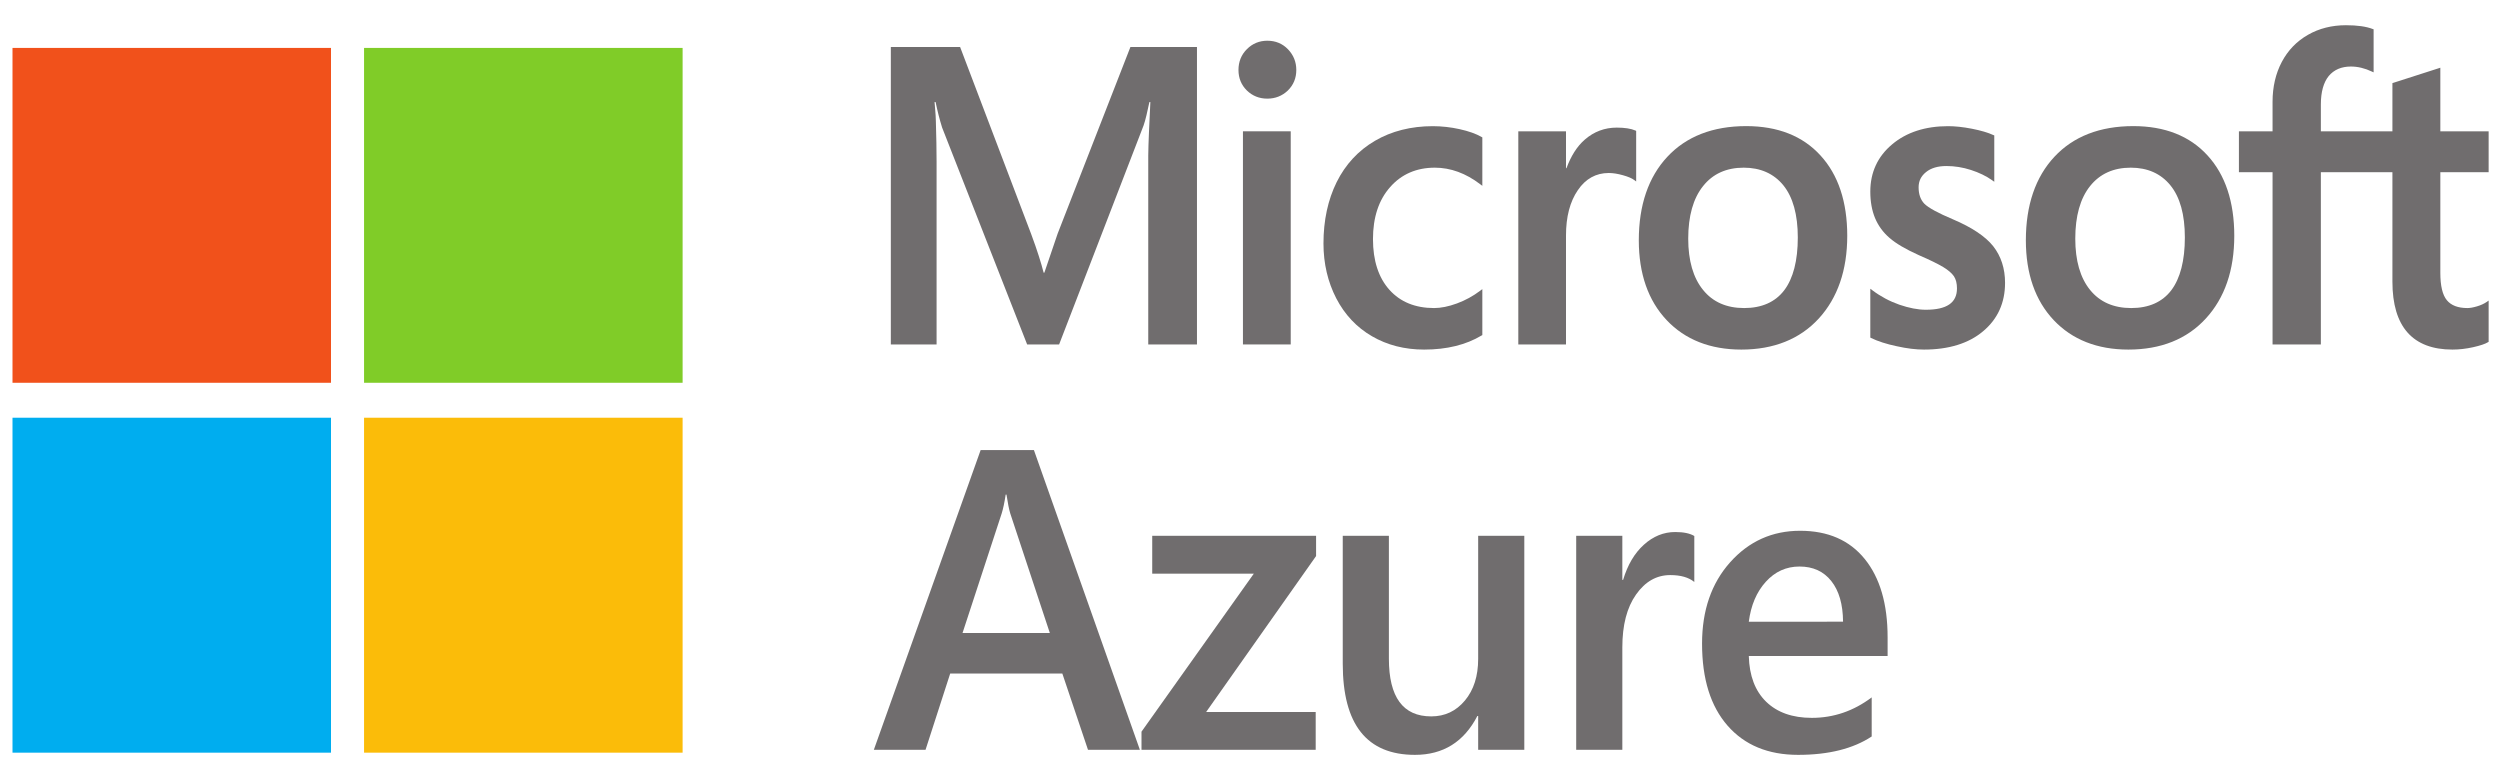
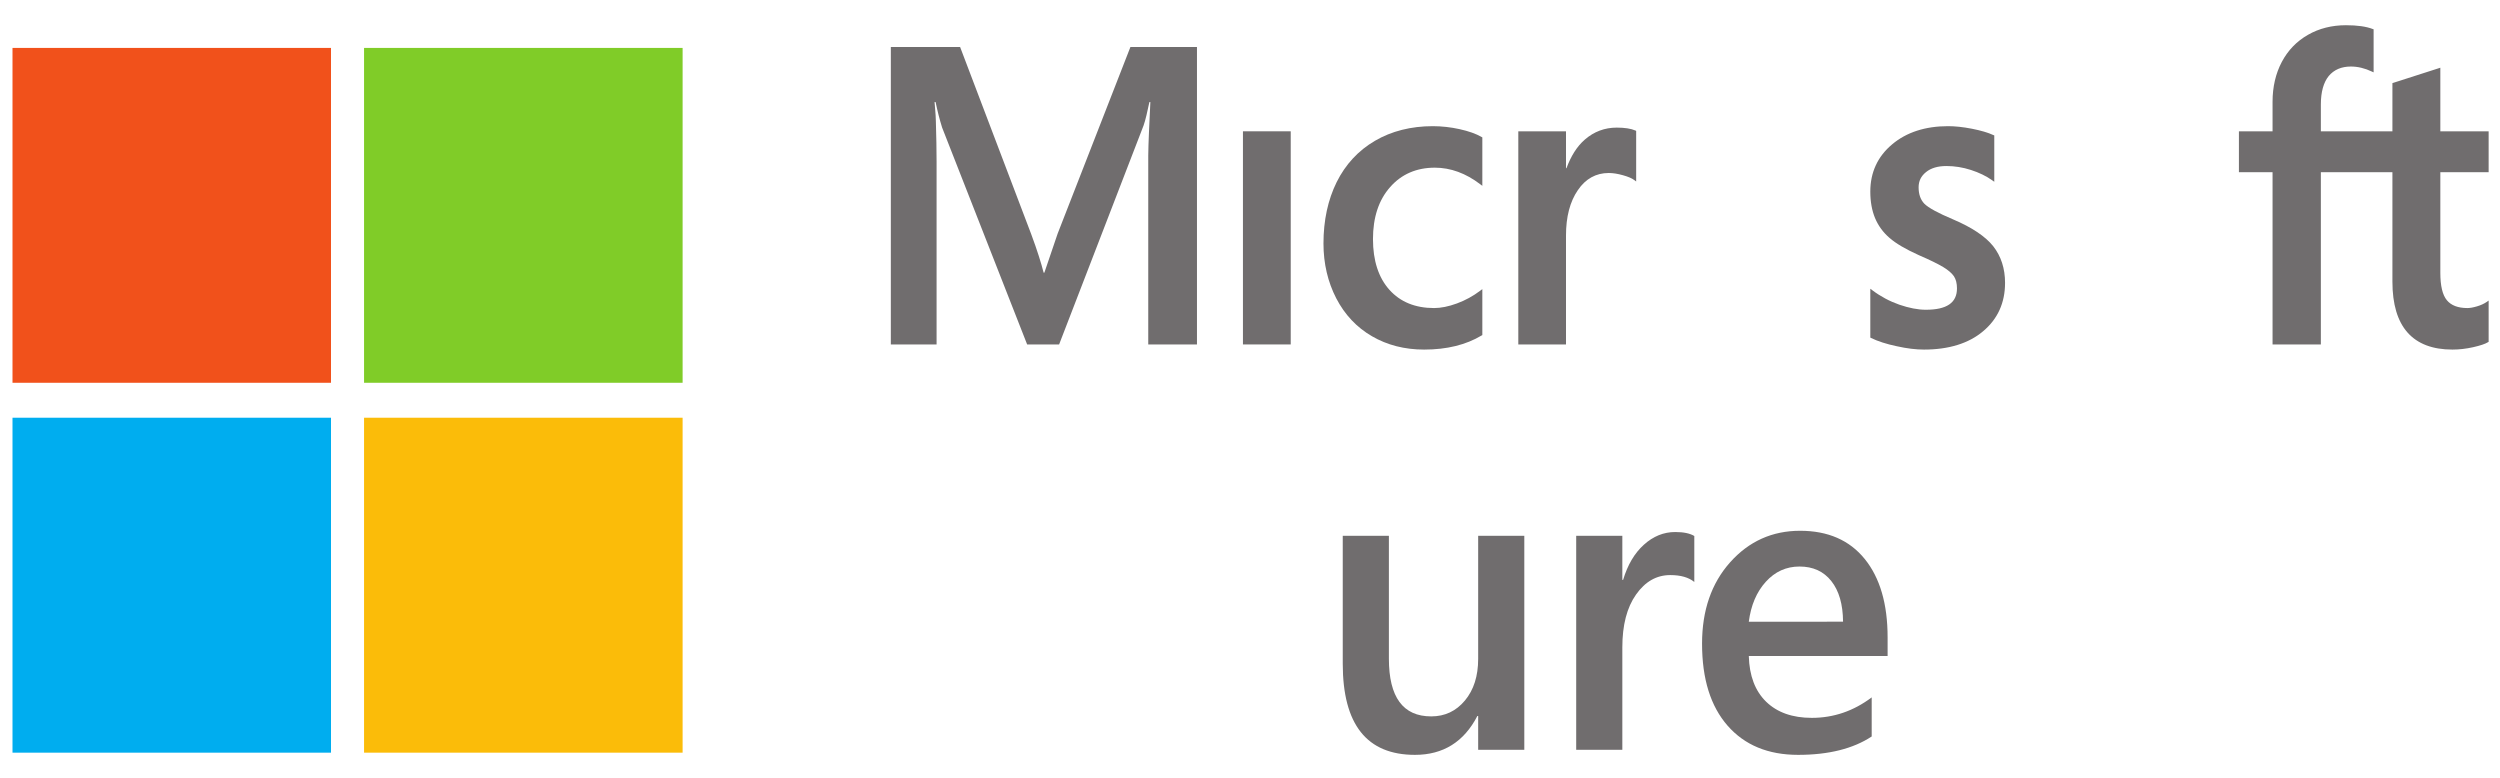
<svg xmlns="http://www.w3.org/2000/svg" width="90" height="28" viewBox="0 0 90 28" fill="none">
  <path d="M38.075 8.411L37.597 9.817H37.571C37.487 9.486 37.344 9.02 37.122 8.426L34.564 1.692H32.07V12.4H33.717V5.817C33.717 5.412 33.708 4.92 33.691 4.358C33.685 4.073 33.653 3.847 33.644 3.674H33.682C33.745 3.983 33.822 4.289 33.915 4.589L36.977 12.4H38.128L41.169 4.517C41.235 4.338 41.312 3.988 41.378 3.674H41.413C41.376 4.453 41.341 5.165 41.337 5.596V12.4H43.091V1.692H40.695L38.075 8.411Z" fill="#706D6E" />
  <path d="M44.746 12.4H46.466V4.727H44.746V12.4Z" fill="#706D6E" />
-   <path d="M45.623 1.466C45.34 1.466 45.092 1.566 44.891 1.767C44.687 1.968 44.585 2.222 44.585 2.519C44.585 2.813 44.687 3.061 44.888 3.258C45.089 3.453 45.336 3.551 45.623 3.551C45.911 3.551 46.159 3.453 46.363 3.258C46.564 3.061 46.667 2.813 46.667 2.519C46.667 2.231 46.567 1.982 46.368 1.775C46.17 1.57 45.922 1.466 45.623 1.466Z" fill="#706D6E" />
  <path d="M52.544 4.649C52.228 4.579 51.906 4.543 51.583 4.542C50.797 4.542 50.094 4.72 49.495 5.071C48.898 5.421 48.435 5.921 48.119 6.558C47.805 7.194 47.645 7.935 47.645 8.765C47.645 9.489 47.802 10.153 48.105 10.74C48.41 11.328 48.843 11.788 49.39 12.104C49.937 12.423 50.567 12.585 51.269 12.585C52.085 12.585 52.778 12.414 53.338 12.077L53.364 12.063V10.408L53.291 10.463C53.033 10.659 52.749 10.814 52.449 10.924C52.146 11.036 51.869 11.09 51.626 11.09C50.951 11.09 50.409 10.87 50.018 10.432C49.627 9.996 49.427 9.38 49.427 8.609C49.427 7.829 49.632 7.2 50.046 6.734C50.452 6.271 50.995 6.036 51.654 6.036C52.219 6.036 52.77 6.236 53.291 6.635L53.364 6.69V4.946L53.338 4.932C53.142 4.817 52.873 4.722 52.544 4.649Z" fill="#706D6E" />
  <path d="M58.202 4.594C57.768 4.594 57.383 4.739 57.054 5.025C56.763 5.278 56.554 5.624 56.393 6.054H56.376V4.727H54.659V12.4H56.376V8.476C56.376 7.806 56.518 7.259 56.803 6.845C57.08 6.436 57.456 6.228 57.914 6.228C58.068 6.228 58.239 6.255 58.429 6.309C58.615 6.361 58.749 6.419 58.829 6.479L58.902 6.533V4.713L58.876 4.699C58.715 4.629 58.487 4.594 58.202 4.594" fill="#706D6E" />
-   <path d="M64.232 10.45C63.908 10.875 63.422 11.09 62.788 11.09C62.158 11.09 61.659 10.872 61.311 10.438C60.955 10.002 60.776 9.38 60.776 8.593C60.776 7.779 60.955 7.142 61.311 6.699C61.659 6.259 62.151 6.036 62.773 6.036C63.375 6.036 63.856 6.249 64.2 6.67C64.544 7.094 64.721 7.725 64.721 8.549C64.721 9.38 64.556 10.022 64.232 10.45ZM62.862 4.54C61.662 4.54 60.707 4.912 60.025 5.644C59.343 6.373 58.997 7.387 58.997 8.652C58.997 9.854 59.335 10.82 59.999 11.524C60.663 12.228 61.57 12.585 62.689 12.585C63.853 12.585 64.794 12.21 65.476 11.467C66.154 10.726 66.501 9.725 66.501 8.489C66.501 7.269 66.179 6.295 65.537 5.596C64.899 4.895 63.999 4.54 62.862 4.54Z" fill="#706D6E" />
  <path d="M70.309 7.897C69.766 7.669 69.42 7.478 69.277 7.334C69.14 7.192 69.07 6.995 69.07 6.744C69.07 6.52 69.154 6.343 69.336 6.196C69.514 6.05 69.762 5.977 70.072 5.977C70.364 5.977 70.662 6.024 70.955 6.119C71.246 6.214 71.509 6.338 71.724 6.494L71.794 6.544V4.875L71.765 4.864C71.57 4.773 71.305 4.697 70.987 4.634C70.67 4.572 70.378 4.542 70.131 4.542C69.31 4.542 68.633 4.762 68.118 5.196C67.596 5.632 67.331 6.205 67.331 6.899C67.331 7.259 67.389 7.578 67.501 7.849C67.615 8.122 67.789 8.363 68.022 8.564C68.249 8.763 68.604 8.972 69.077 9.185C69.473 9.356 69.766 9.5 69.956 9.614C70.14 9.726 70.268 9.838 70.343 9.948C70.414 10.057 70.451 10.203 70.451 10.383C70.451 10.9 70.084 11.151 69.329 11.151C69.047 11.151 68.727 11.089 68.377 10.969C68.03 10.848 67.702 10.673 67.404 10.449L67.331 10.394V12.153L67.357 12.167C67.605 12.287 67.914 12.387 68.282 12.464C68.646 12.546 68.978 12.585 69.263 12.585C70.155 12.585 70.871 12.363 71.389 11.927C71.917 11.487 72.182 10.901 72.182 10.183C72.182 9.666 72.038 9.223 71.756 8.864C71.473 8.509 70.987 8.185 70.309 7.897Z" fill="#706D6E" />
-   <path d="M78.166 10.45C77.842 10.875 77.356 11.09 76.723 11.09C76.092 11.09 75.593 10.872 75.243 10.438C74.888 10.002 74.71 9.38 74.71 8.593C74.71 7.779 74.888 7.142 75.243 6.699C75.593 6.259 76.085 6.036 76.707 6.036C77.312 6.036 77.79 6.249 78.133 6.67C78.48 7.094 78.655 7.725 78.655 8.549C78.655 9.38 78.489 10.022 78.166 10.45M76.799 4.54C75.596 4.54 74.641 4.912 73.959 5.644C73.277 6.373 72.931 7.387 72.931 8.652C72.931 9.854 73.269 10.82 73.933 11.524C74.597 12.228 75.504 12.585 76.621 12.585C77.79 12.585 78.728 12.21 79.409 11.467C80.091 10.726 80.434 9.725 80.434 8.489C80.434 7.269 80.112 6.295 79.471 5.596C78.833 4.895 77.933 4.54 76.799 4.54" fill="#706D6E" />
  <path d="M89.591 6.198V4.727H87.852V2.438L87.793 2.457L86.159 2.982L86.127 2.992V4.727H83.551V3.76C83.551 3.31 83.648 2.966 83.834 2.737C84.024 2.51 84.291 2.395 84.632 2.395C84.877 2.395 85.133 2.455 85.387 2.576L85.45 2.605V1.055L85.421 1.045C85.183 0.953 84.859 0.908 84.454 0.908C83.948 0.908 83.488 1.023 83.086 1.254C82.683 1.484 82.366 1.811 82.144 2.231C81.924 2.647 81.812 3.13 81.812 3.664V4.727H80.601V6.198H81.812V12.4H83.551V6.198H86.127V10.14C86.127 11.761 86.856 12.585 88.29 12.585C88.527 12.585 88.778 12.556 89.03 12.5C89.288 12.441 89.465 12.383 89.566 12.32L89.591 12.306V10.82L89.521 10.87C89.427 10.934 89.307 10.99 89.171 11.029C89.03 11.071 88.917 11.09 88.826 11.09C88.49 11.09 88.242 10.996 88.088 10.809C87.929 10.618 87.852 10.287 87.852 9.821V6.198H89.591Z" fill="#706D6E" />
  <path d="M11.916 13.78H0.45V1.725H11.916V13.78Z" fill="#F1511B" />
  <path d="M24.574 13.78H13.106V1.725H24.574V13.78Z" fill="#80CC28" />
  <path d="M11.916 27.096H0.45V15.038H11.916V27.096Z" fill="#00ADEF" />
  <path d="M24.574 27.096H13.106V15.038H24.574V27.096Z" fill="#FBBC09" />
-   <path d="M37.794 22.788L36.369 18.483C36.326 18.343 36.281 18.117 36.233 17.806H36.204C36.161 18.092 36.113 18.317 36.061 18.483L34.651 22.788H37.794ZM41.036 26.994H39.168L38.244 24.247H34.207L33.319 26.994H31.458L35.303 16.203H37.221L41.036 26.994Z" fill="#706D6E" />
-   <path d="M47.379 20.018L43.421 25.632H47.365V26.994H41.094V26.34L45.138 20.651H41.48V19.288H47.379L47.379 20.018Z" fill="#706D6E" />
  <path d="M54.875 26.994H53.214V25.775H53.185C52.703 26.708 51.954 27.175 50.938 27.175C49.205 27.175 48.339 26.081 48.339 23.894V19.288H50V23.713C50 25.098 50.508 25.79 51.524 25.79C52.016 25.79 52.42 25.6 52.738 25.218C53.055 24.837 53.214 24.338 53.214 23.721V19.288H54.875V26.994Z" fill="#706D6E" />
  <path d="M60.995 20.951C60.794 20.786 60.506 20.703 60.129 20.703C59.637 20.703 59.227 20.936 58.898 21.403C58.568 21.87 58.404 22.504 58.404 23.307V26.994H56.743V19.288H58.404V20.876H58.432C58.594 20.334 58.844 19.912 59.181 19.609C59.517 19.305 59.893 19.153 60.308 19.153C60.608 19.153 60.838 19.201 60.995 19.296V20.951Z" fill="#706D6E" />
  <path d="M66.35 22.381C66.345 21.754 66.204 21.266 65.927 20.918C65.651 20.569 65.269 20.395 64.782 20.395C64.305 20.395 63.901 20.578 63.569 20.944C63.237 21.311 63.033 21.79 62.957 22.382L66.35 22.381ZM67.954 23.616H62.957C62.976 24.328 63.185 24.877 63.583 25.264C63.982 25.65 64.529 25.843 65.226 25.843C66.009 25.843 66.727 25.598 67.381 25.106V26.513C66.713 26.954 65.829 27.175 64.733 27.175C63.653 27.175 62.808 26.825 62.194 26.125C61.581 25.425 61.274 24.441 61.274 23.171C61.274 21.973 61.612 20.995 62.287 20.24C62.963 19.485 63.802 19.108 64.804 19.108C65.806 19.108 66.582 19.446 67.131 20.124C67.679 20.801 67.954 21.742 67.954 22.945V23.616Z" fill="#706D6E" />
</svg>